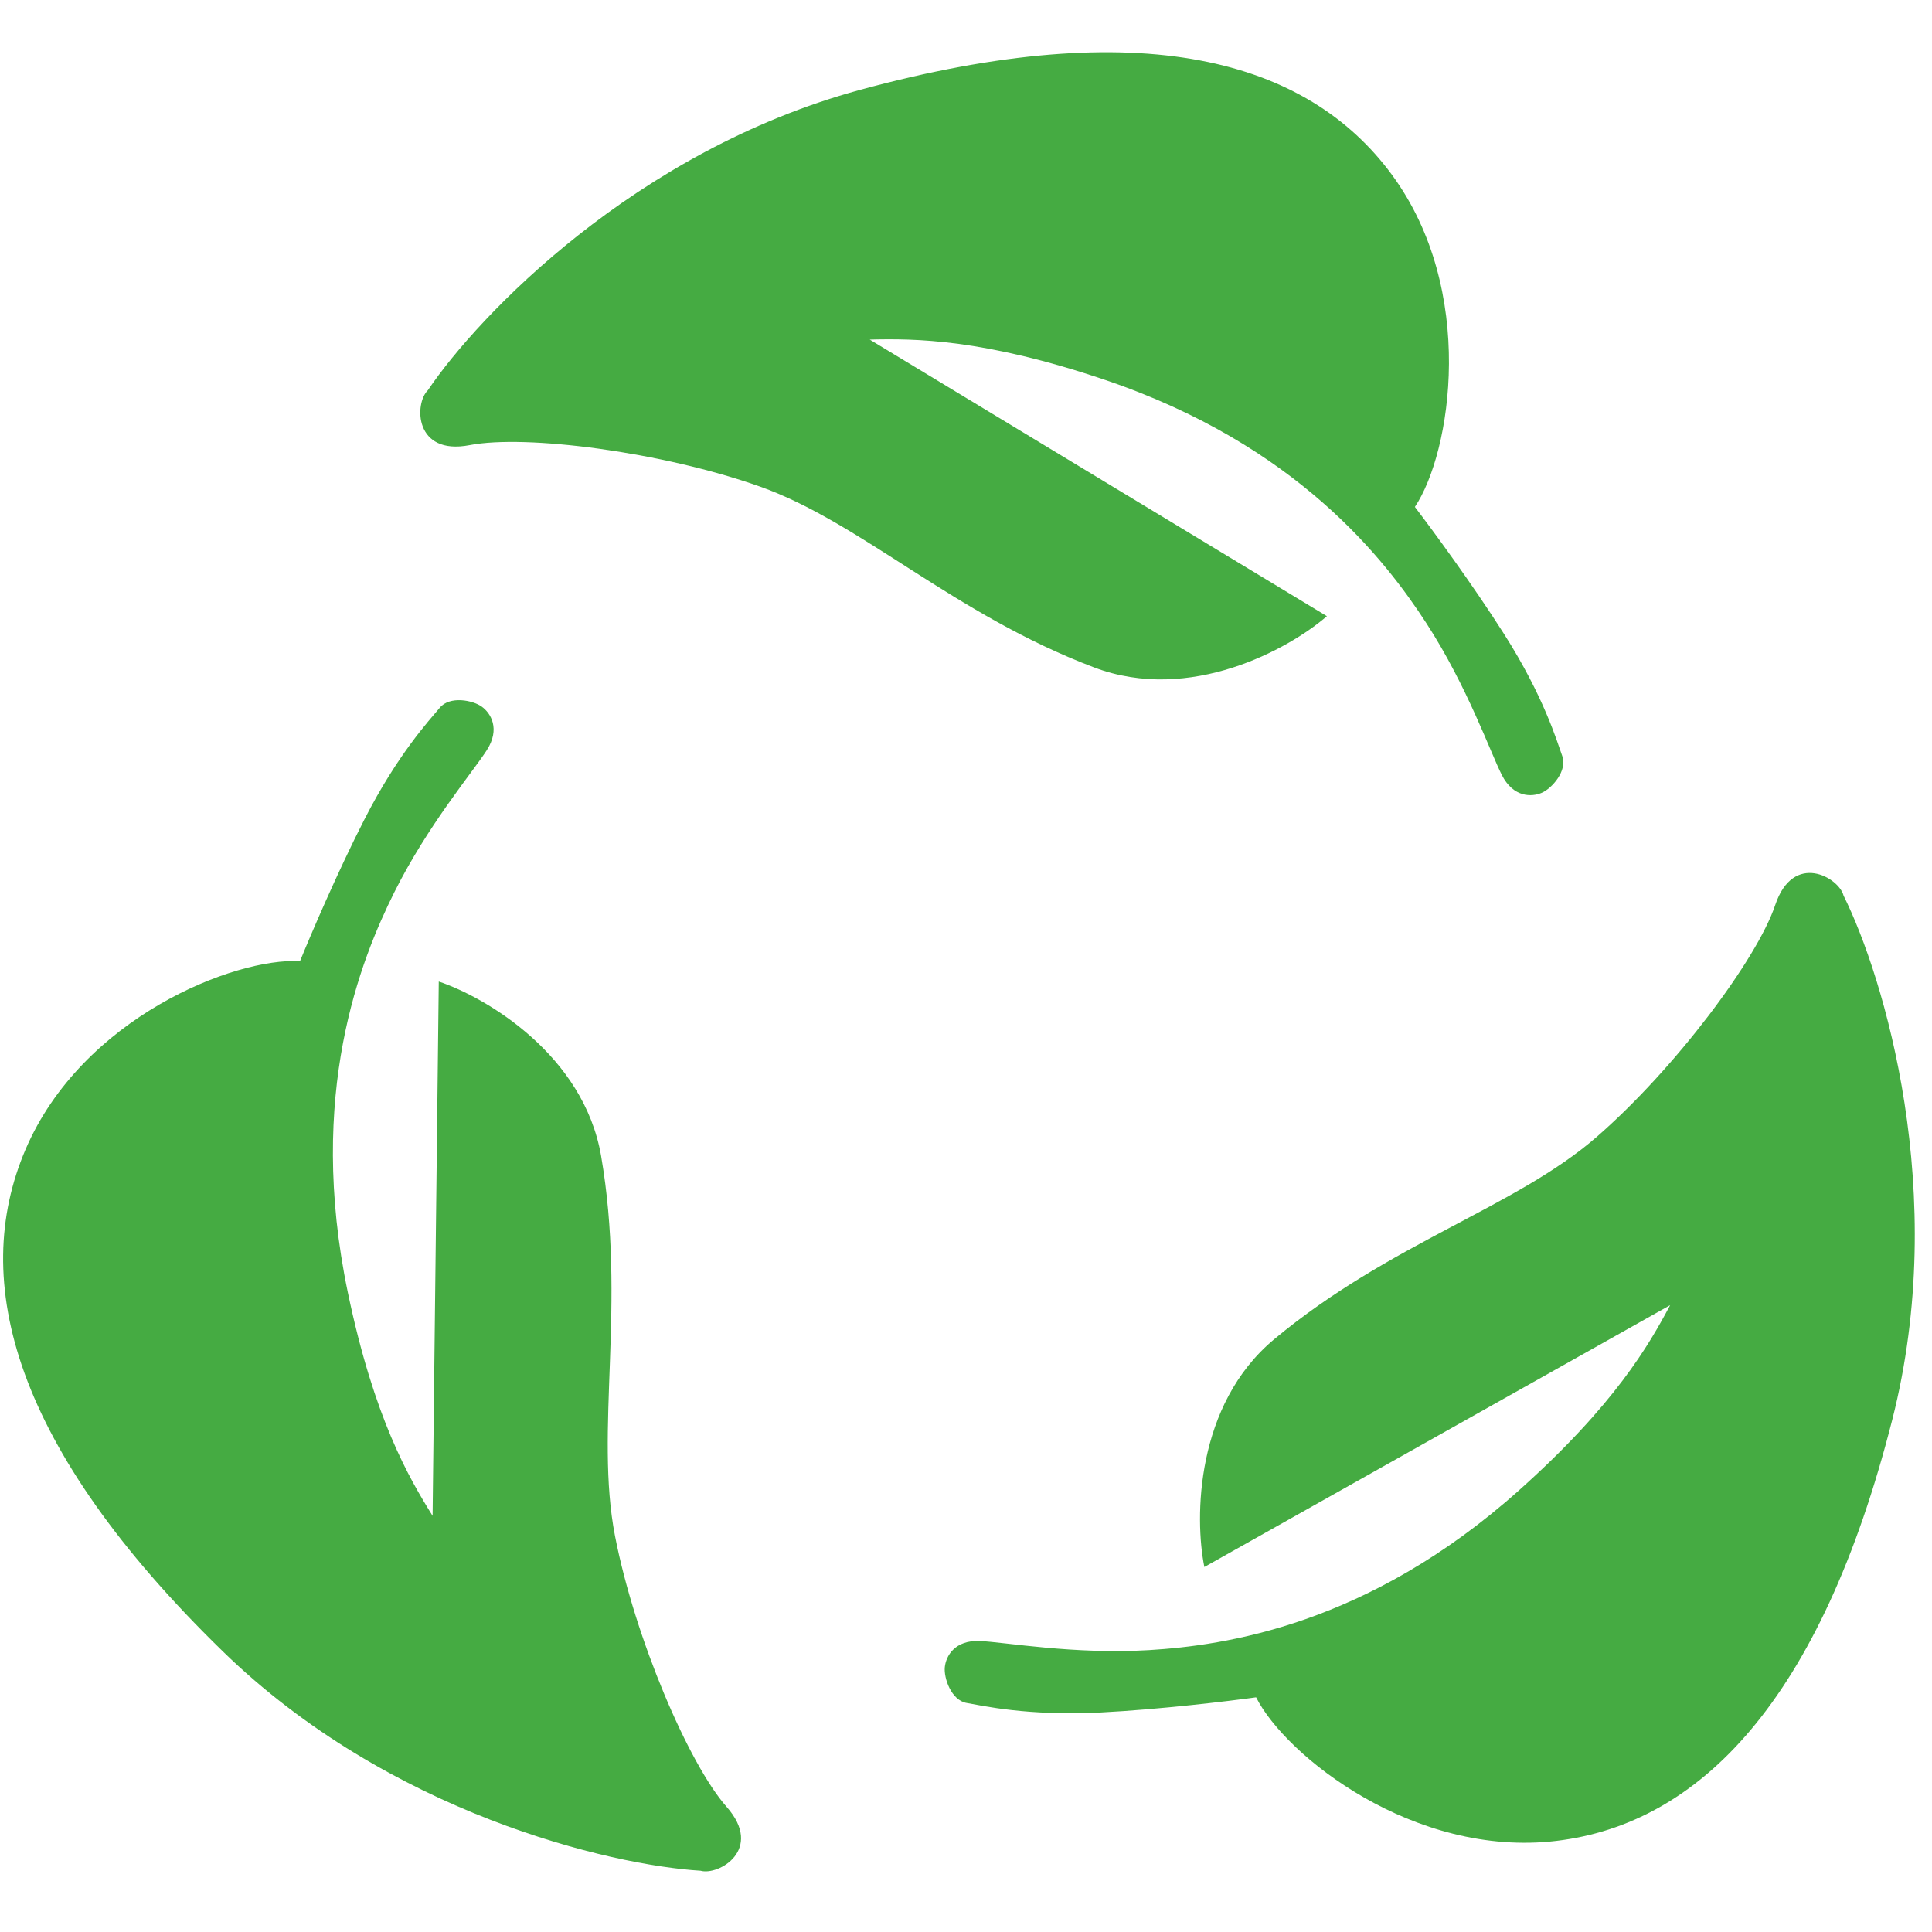
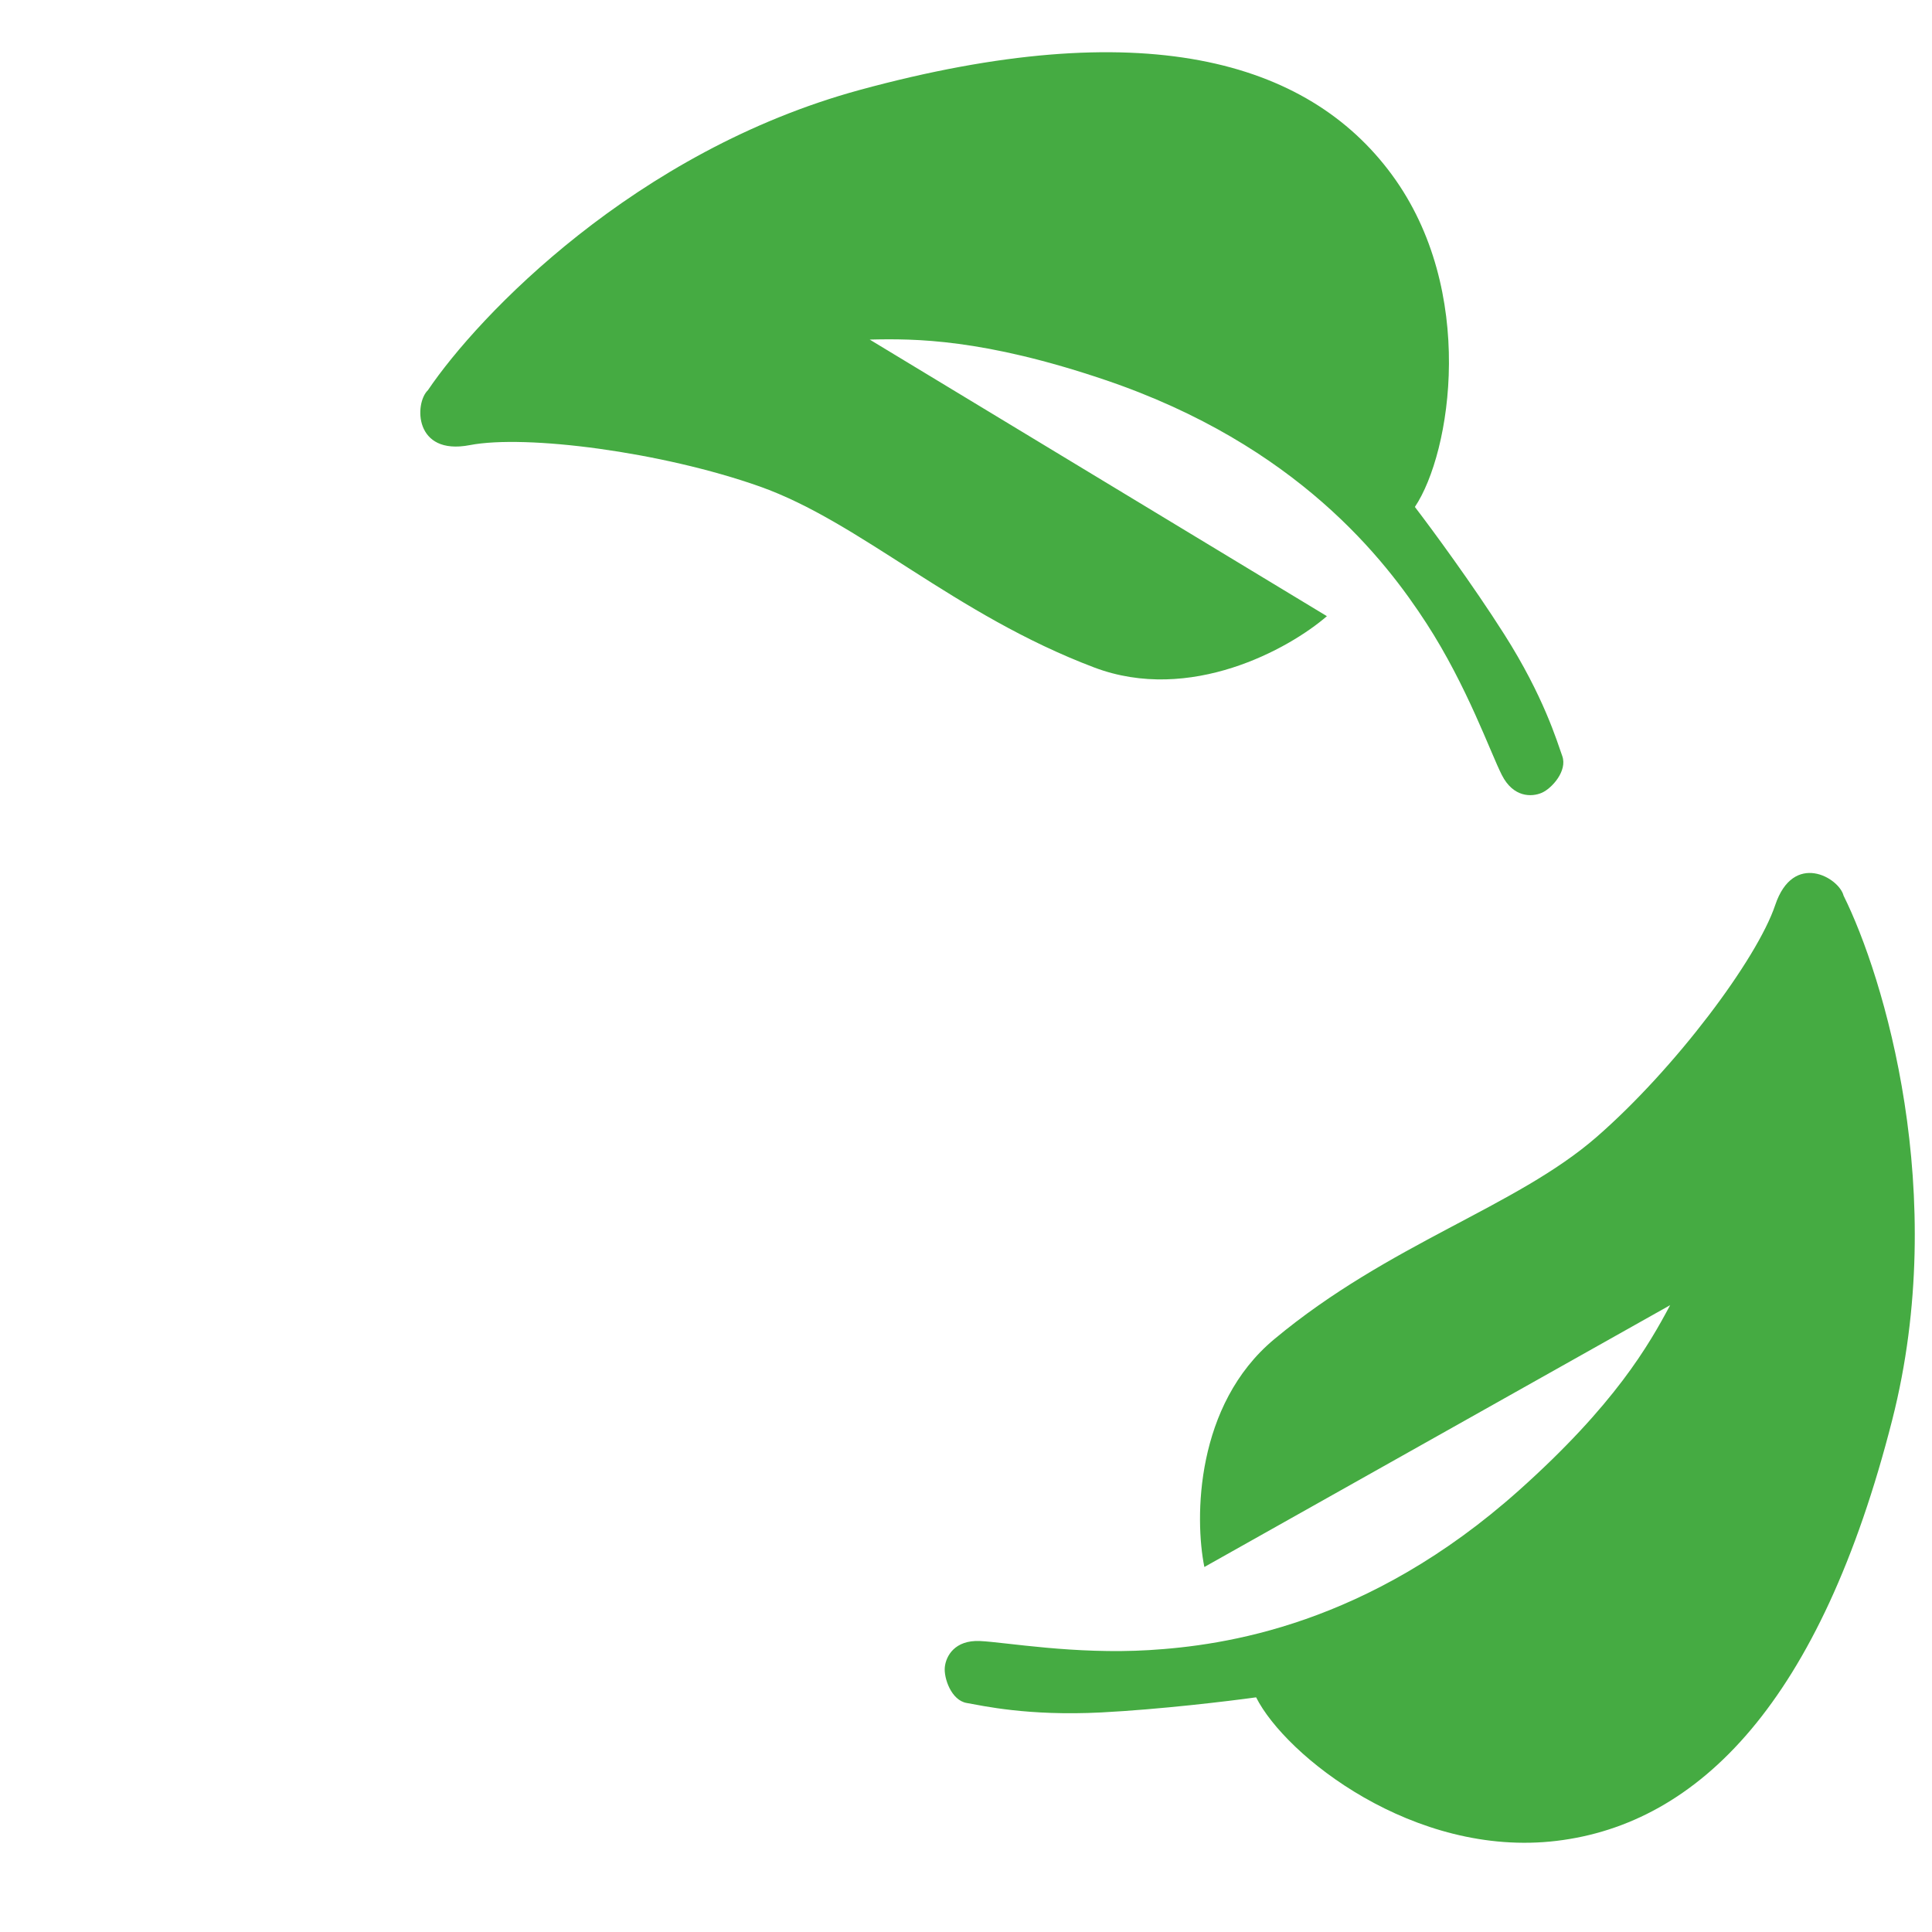
<svg xmlns="http://www.w3.org/2000/svg" width="56" height="56" viewBox="0 0 56 56" fill="none">
  <g clip-path="url(#clip0_761_7525)">
    <path d="M36.935 38.817C34.651 40.718 34.621 43.996 34.909 45.42L48.41 37.831C47.797 38.981 46.812 40.711 44.03 43.197C39.647 47.115 35.478 47.697 33.31 47.829C31.142 47.96 29.138 47.599 28.404 47.566C27.671 47.533 27.419 48.004 27.386 48.322C27.353 48.639 27.572 49.285 28.021 49.362C28.47 49.439 29.784 49.745 31.919 49.636C33.628 49.548 35.624 49.307 36.409 49.198C37.263 50.895 40.986 53.852 45.114 53.359C49.243 52.866 52.769 49.329 54.849 41.149C56.514 34.605 54.601 28.297 53.437 25.961C53.305 25.436 51.98 24.669 51.455 26.235C50.929 27.801 48.553 30.977 46.275 32.959C43.932 34.997 40.275 36.035 36.935 38.817Z" fill="#45AB42" />
-     <path d="M17.423 33.505C16.918 30.577 14.095 28.912 12.718 28.45L12.539 43.937C11.85 42.831 10.844 41.112 10.082 37.461C8.881 31.705 10.461 27.804 11.431 25.86C12.401 23.917 13.716 22.362 14.111 21.743C14.507 21.125 14.225 20.671 13.966 20.484C13.708 20.296 13.039 20.163 12.748 20.514C12.457 20.864 11.534 21.849 10.562 23.753C9.783 25.276 8.994 27.125 8.696 27.86C6.799 27.751 2.377 29.497 0.74 33.318C-0.897 37.14 0.403 41.962 6.446 47.854C11.281 52.567 17.7 54.065 20.306 54.224C20.827 54.373 22.153 53.609 21.06 52.371C19.966 51.133 18.404 47.487 17.827 44.524C17.232 41.475 18.162 37.788 17.423 33.505Z" fill="#45AB42" />
    <path d="M31.716 19.347C34.496 20.398 37.364 18.811 38.461 17.86L25.209 9.843C26.512 9.811 28.503 9.817 32.036 11.014C37.604 12.901 40.163 16.243 41.345 18.065C42.527 19.888 43.199 21.81 43.532 22.465C43.864 23.119 44.398 23.107 44.691 22.979C44.983 22.851 45.438 22.343 45.283 21.914C45.129 21.486 44.749 20.191 43.602 18.386C42.685 16.942 41.493 15.323 41.011 14.694C42.068 13.115 42.809 8.419 40.347 5.068C37.886 1.717 33.072 0.389 24.928 2.605C18.412 4.378 13.863 9.148 12.403 11.311C12.01 11.684 11.995 13.215 13.617 12.902C15.239 12.589 19.173 13.094 22.019 14.1C24.947 15.136 27.651 17.809 31.716 19.347Z" fill="#45AB42" />
  </g>
  <defs>
    <clipPath id="clip0_761_7525">
      <rect width="56" height="56" fill="white" />
    </clipPath>
  </defs>
</svg>